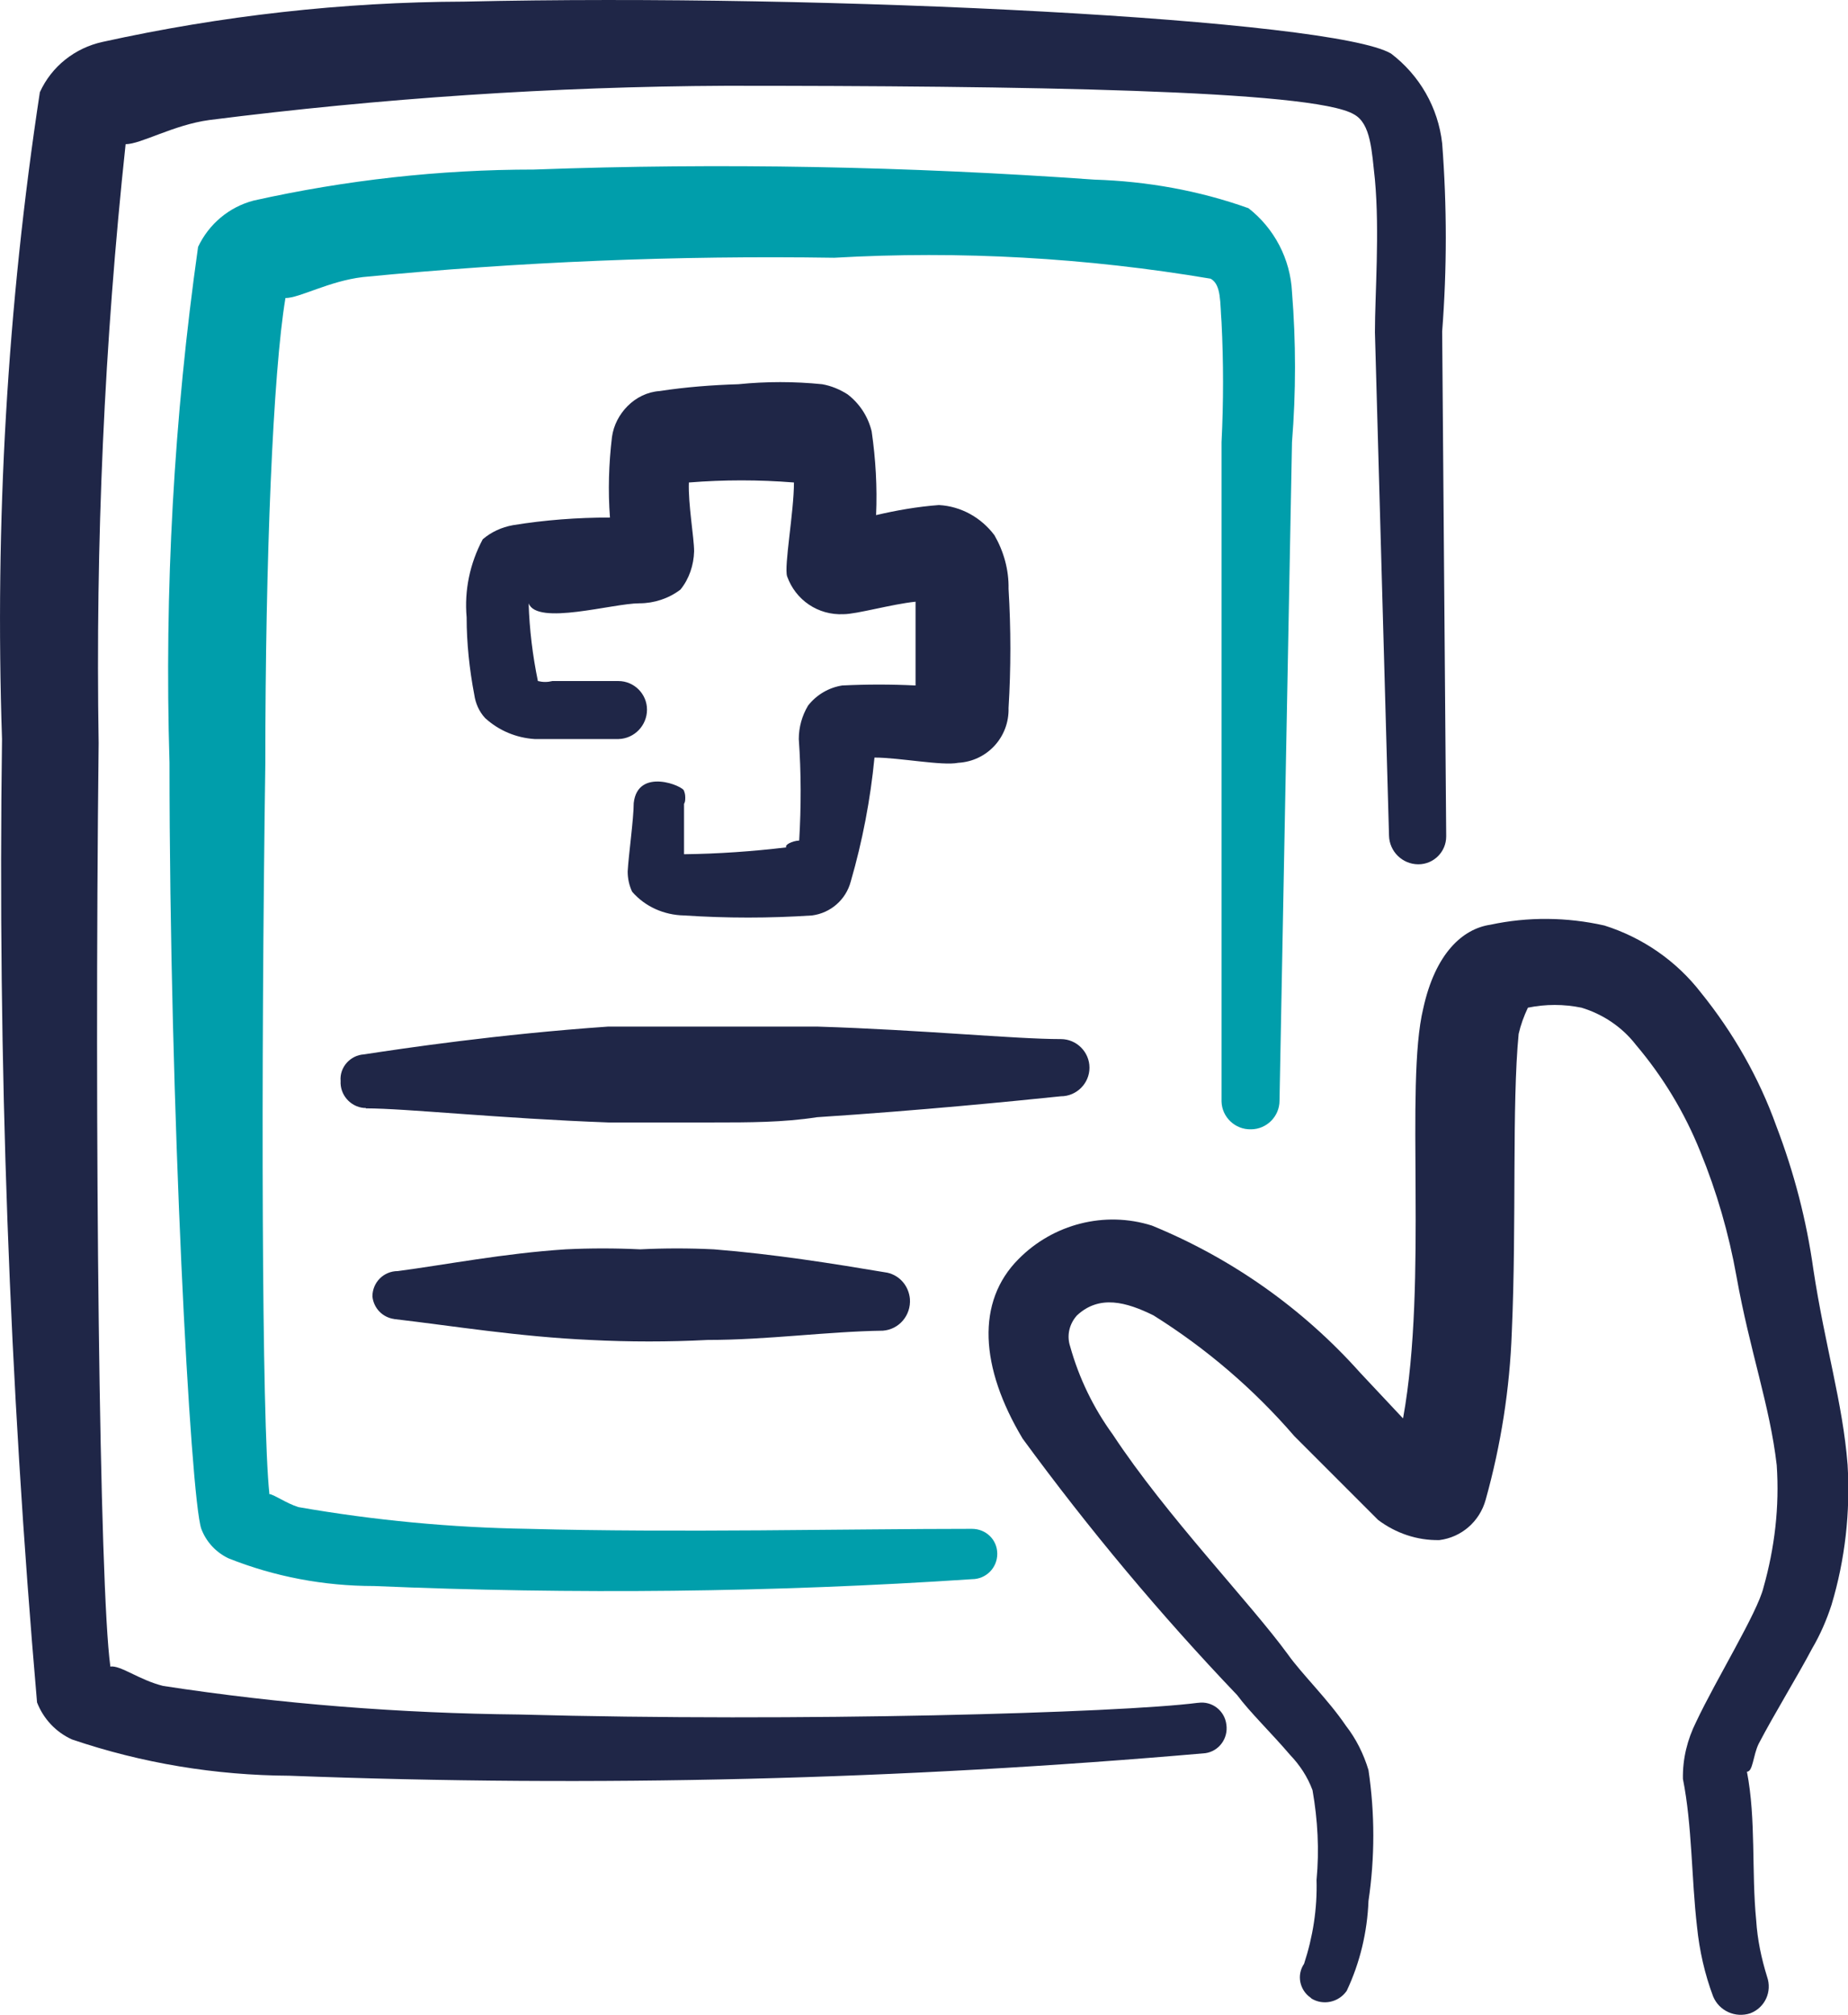
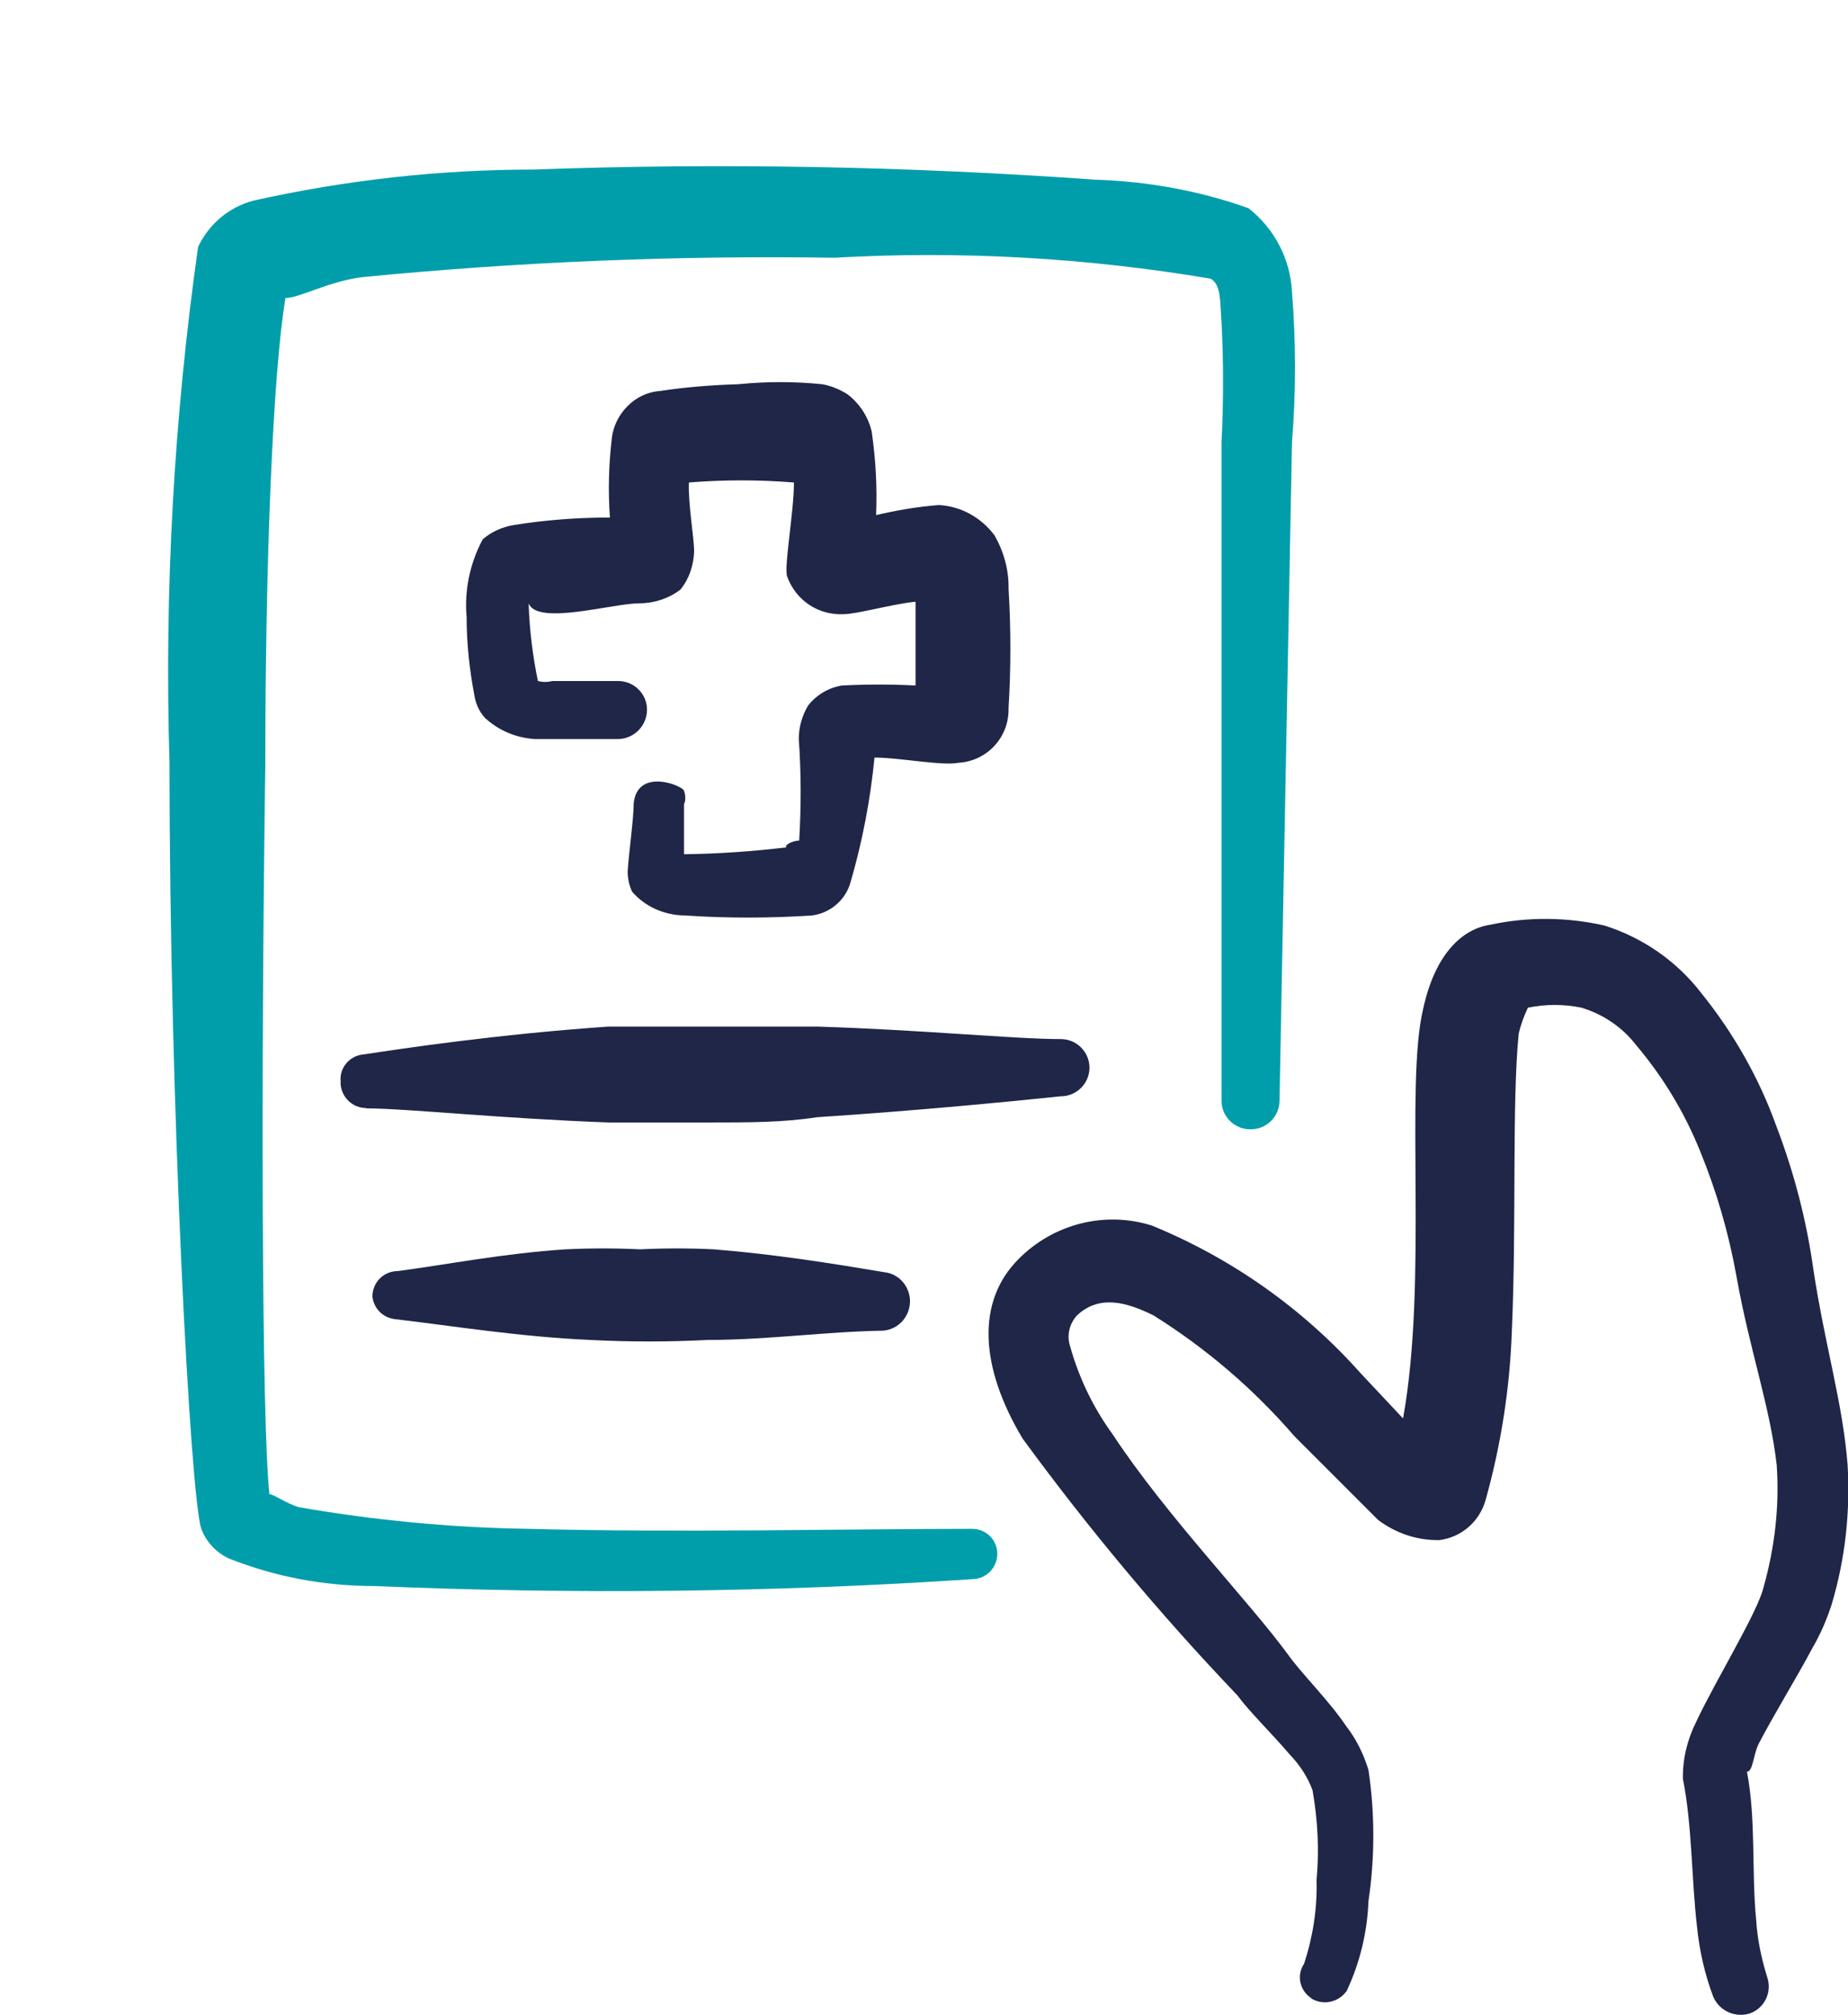
<svg xmlns="http://www.w3.org/2000/svg" id="Layer_1" viewBox="0 0 45.9 50.04">
  <defs>
    <style>.cls-1{fill:#1f2647;}.cls-1,.cls-2{fill-rule:evenodd;}.cls-2{fill:#009eab;}</style>
  </defs>
  <path class="cls-1" d="m25.05,17.58c.02.72-.53,1.32-1.25,1.36-.4.08-1.46-.13-2.08-.13-.1,1.04-.3,2.08-.59,3.08-.12.45-.5.78-.96.84-1.06.07-2.12.07-3.18,0-.5-.01-.97-.22-1.29-.59-.07-.15-.11-.32-.11-.5.02-.39.15-1.31.15-1.7.1-.9,1.25-.42,1.25-.3.02.05.03.1.03.16s0,.11-.03.16v1.25c.85-.01,1.7-.07,2.54-.17-.05-.06.14-.16.32-.17.05-.84.05-1.68-.01-2.52,0-.29.08-.58.23-.83.21-.27.52-.45.85-.5.61-.03,1.21-.03,1.82,0v-2.08c-.59.06-1.46.31-1.79.31-.63.03-1.19-.35-1.4-.94-.08-.25.17-1.6.17-2.33-.87-.07-1.74-.07-2.61,0-.02.54.13,1.37.13,1.71-.01.34-.12.68-.34.95-.29.22-.65.34-1.02.34-.66,0-2.54.56-2.75,0,.02.65.1,1.3.23,1.93.12.03.24.03.36,0h1.64c.39,0,.71.32.71.71s-.31.72-.71.73h-2.08c-.46-.03-.89-.21-1.23-.52-.15-.16-.24-.37-.27-.58-.12-.63-.19-1.28-.19-1.92-.06-.67.08-1.34.4-1.94.21-.18.47-.3.75-.35.8-.13,1.6-.19,2.41-.19-.05-.66-.03-1.33.05-2,.04-.29.18-.56.39-.77.21-.21.49-.35.79-.37.65-.1,1.31-.15,1.96-.17.69-.07,1.39-.07,2.08,0,.23.04.44.13.63.25.3.23.51.55.6.92.1.69.14,1.38.11,2.08.51-.12,1.03-.21,1.56-.25.55.03,1.05.31,1.38.75.23.4.36.86.35,1.33.06.99.06,1.98,0,2.96Z" />
-   <path class="cls-1" d="m2.74,41.37c-.27-1.96-.4-13.15-.29-22.92-.08-4.97.14-9.93.67-14.87.38,0,1.19-.48,2.08-.6,4.26-.54,8.54-.83,12.83-.85,7.25,0,14.58.1,15.6.71.42.23.44.9.52,1.62.12,1.31,0,2.85,0,3.79l.35,12.5c.01.39.33.71.73.71.38,0,.69-.31.69-.69,0-.01,0-.03,0-.04l-.1-12.5c.12-1.55.12-3.11,0-4.67-.1-.89-.56-1.69-1.27-2.23C33.11.48,20.63-.17,11.53.04c-3.02.01-6.03.35-8.98,1-.69.15-1.27.61-1.56,1.25C.18,7.6-.13,12.98.05,18.35c-.11,7.98.18,15.96.87,23.92.16.41.47.74.87.92,1.74.59,3.56.89,5.4.9,7.59.29,15.19.1,22.75-.56.34-.05.57-.37.52-.71-.04-.34-.35-.59-.7-.54,0,0,0,0-.01,0-1.94.25-9.92.48-16.85.29-2.96-.03-5.92-.26-8.85-.71-.6-.15-1.06-.52-1.31-.48Z" />
  <path class="cls-2" d="m6.69,37.08c-.19-1.77-.21-10.42-.1-18.12,0-5.08.19-9.71.5-11.56.35,0,1.08-.42,1.92-.52,3.89-.38,7.8-.54,11.71-.48,3.13-.18,6.27,0,9.35.52.27.15.23.6.27,1.08.05.99.05,1.99,0,2.98v16.37c.01.39.34.7.73.69h0c.39,0,.71-.32.71-.71l.31-16.35c.1-1.24.1-2.49,0-3.73-.04-.82-.44-1.58-1.08-2.08-1.23-.44-2.53-.67-3.83-.71-4.63-.33-9.28-.42-13.92-.25-2.34,0-4.67.26-6.96.77-.61.16-1.11.58-1.38,1.15-.6,4.24-.84,8.53-.71,12.81,0,8.54.52,18.25.79,19.02.12.32.36.58.67.73,1.15.46,2.38.69,3.62.69,4.95.21,9.91.16,14.85-.17.35,0,.63-.28.63-.63s-.28-.62-.63-.62c-3.02,0-7.35.1-11.02,0-1.91-.03-3.82-.21-5.71-.54-.31-.1-.56-.29-.73-.33Z" />
  <path class="cls-1" d="m34.84,35.21l-1.06-1.13c-1.42-1.59-3.19-2.84-5.17-3.65-1.17-.37-2.45-.04-3.31.83-1.06,1.06-.96,2.69.1,4.46,1.64,2.24,3.42,4.37,5.33,6.37.31.42.85.94,1.31,1.48.24.25.44.55.56.88.13.74.17,1.48.1,2.23.02.71-.09,1.41-.31,2.08-.19.28-.11.65.16.84,0,0,.02.01.02.02.29.18.68.1.88-.19.33-.7.51-1.46.54-2.23.16-1.08.16-2.17,0-3.25-.12-.4-.31-.78-.56-1.1-.44-.65-1.1-1.29-1.44-1.77-.94-1.29-3.02-3.44-4.35-5.46-.48-.66-.84-1.4-1.06-2.19-.09-.27-.02-.56.17-.77.56-.52,1.23-.33,1.9,0,1.31.82,2.49,1.83,3.5,3l2.08,2.08c.44.33.97.51,1.52.5.55-.07,1-.46,1.15-1,.38-1.36.6-2.76.65-4.17.12-2.71,0-5.65.17-7.4.05-.22.13-.44.23-.65.44-.09.89-.09,1.33,0,.53.16,1.01.48,1.35.92.67.79,1.21,1.68,1.6,2.65.41,1,.71,2.04.9,3.1.33,1.85.83,3.21,1,4.69.07,1.03-.05,2.05-.33,3.04-.15.62-1.17,2.27-1.67,3.33-.22.44-.34.92-.33,1.42.23,1.15.21,2.46.35,3.67.06.59.19,1.17.4,1.73.15.36.55.54.92.42.37-.14.55-.54.42-.91,0,0,0,0,0,0-.14-.45-.24-.92-.27-1.4-.12-1.21,0-2.5-.23-3.69.15,0,.15-.4.29-.69.38-.73.96-1.67,1.33-2.37.2-.34.36-.71.48-1.08.34-1.13.47-2.31.4-3.48-.12-1.54-.56-2.94-.85-4.85-.17-1.22-.48-2.41-.92-3.56-.43-1.2-1.07-2.32-1.87-3.31-.61-.79-1.45-1.37-2.4-1.67-.93-.21-1.9-.22-2.83-.02-.69.1-1.37.71-1.67,2.08-.46,1.9.12,6.75-.5,10.17Z" />
  <path class="cls-1" d="m9.09,27.52c.98,0,3.31.25,6.02.35h2.6c.88,0,1.75,0,2.58-.13,2.6-.17,4.9-.4,6.06-.52.39,0,.71-.32.71-.71s-.32-.71-.71-.71h0c-1.15,0-3.46-.23-6.04-.31h-5.21c-2.73.19-5.08.54-6.06.69-.34.02-.61.32-.58.66,0,0,0,0,0,0-.02.34.24.64.58.67.01,0,.03,0,.04,0Z" />
  <path class="cls-1" d="m9.78,32.75c1.46.17,3.1.44,4.88.52.97.05,1.95.05,2.92,0,1.48,0,2.96-.21,4.35-.23.4-.03.7-.38.67-.79-.03-.32-.25-.58-.56-.65-1.37-.23-2.81-.46-4.31-.58-.61-.03-1.22-.03-1.83,0-.62-.03-1.24-.03-1.85,0-1.54.1-2.96.38-4.17.54-.35,0-.63.28-.63.63h0c.03.29.25.52.54.56Z" />
</svg>